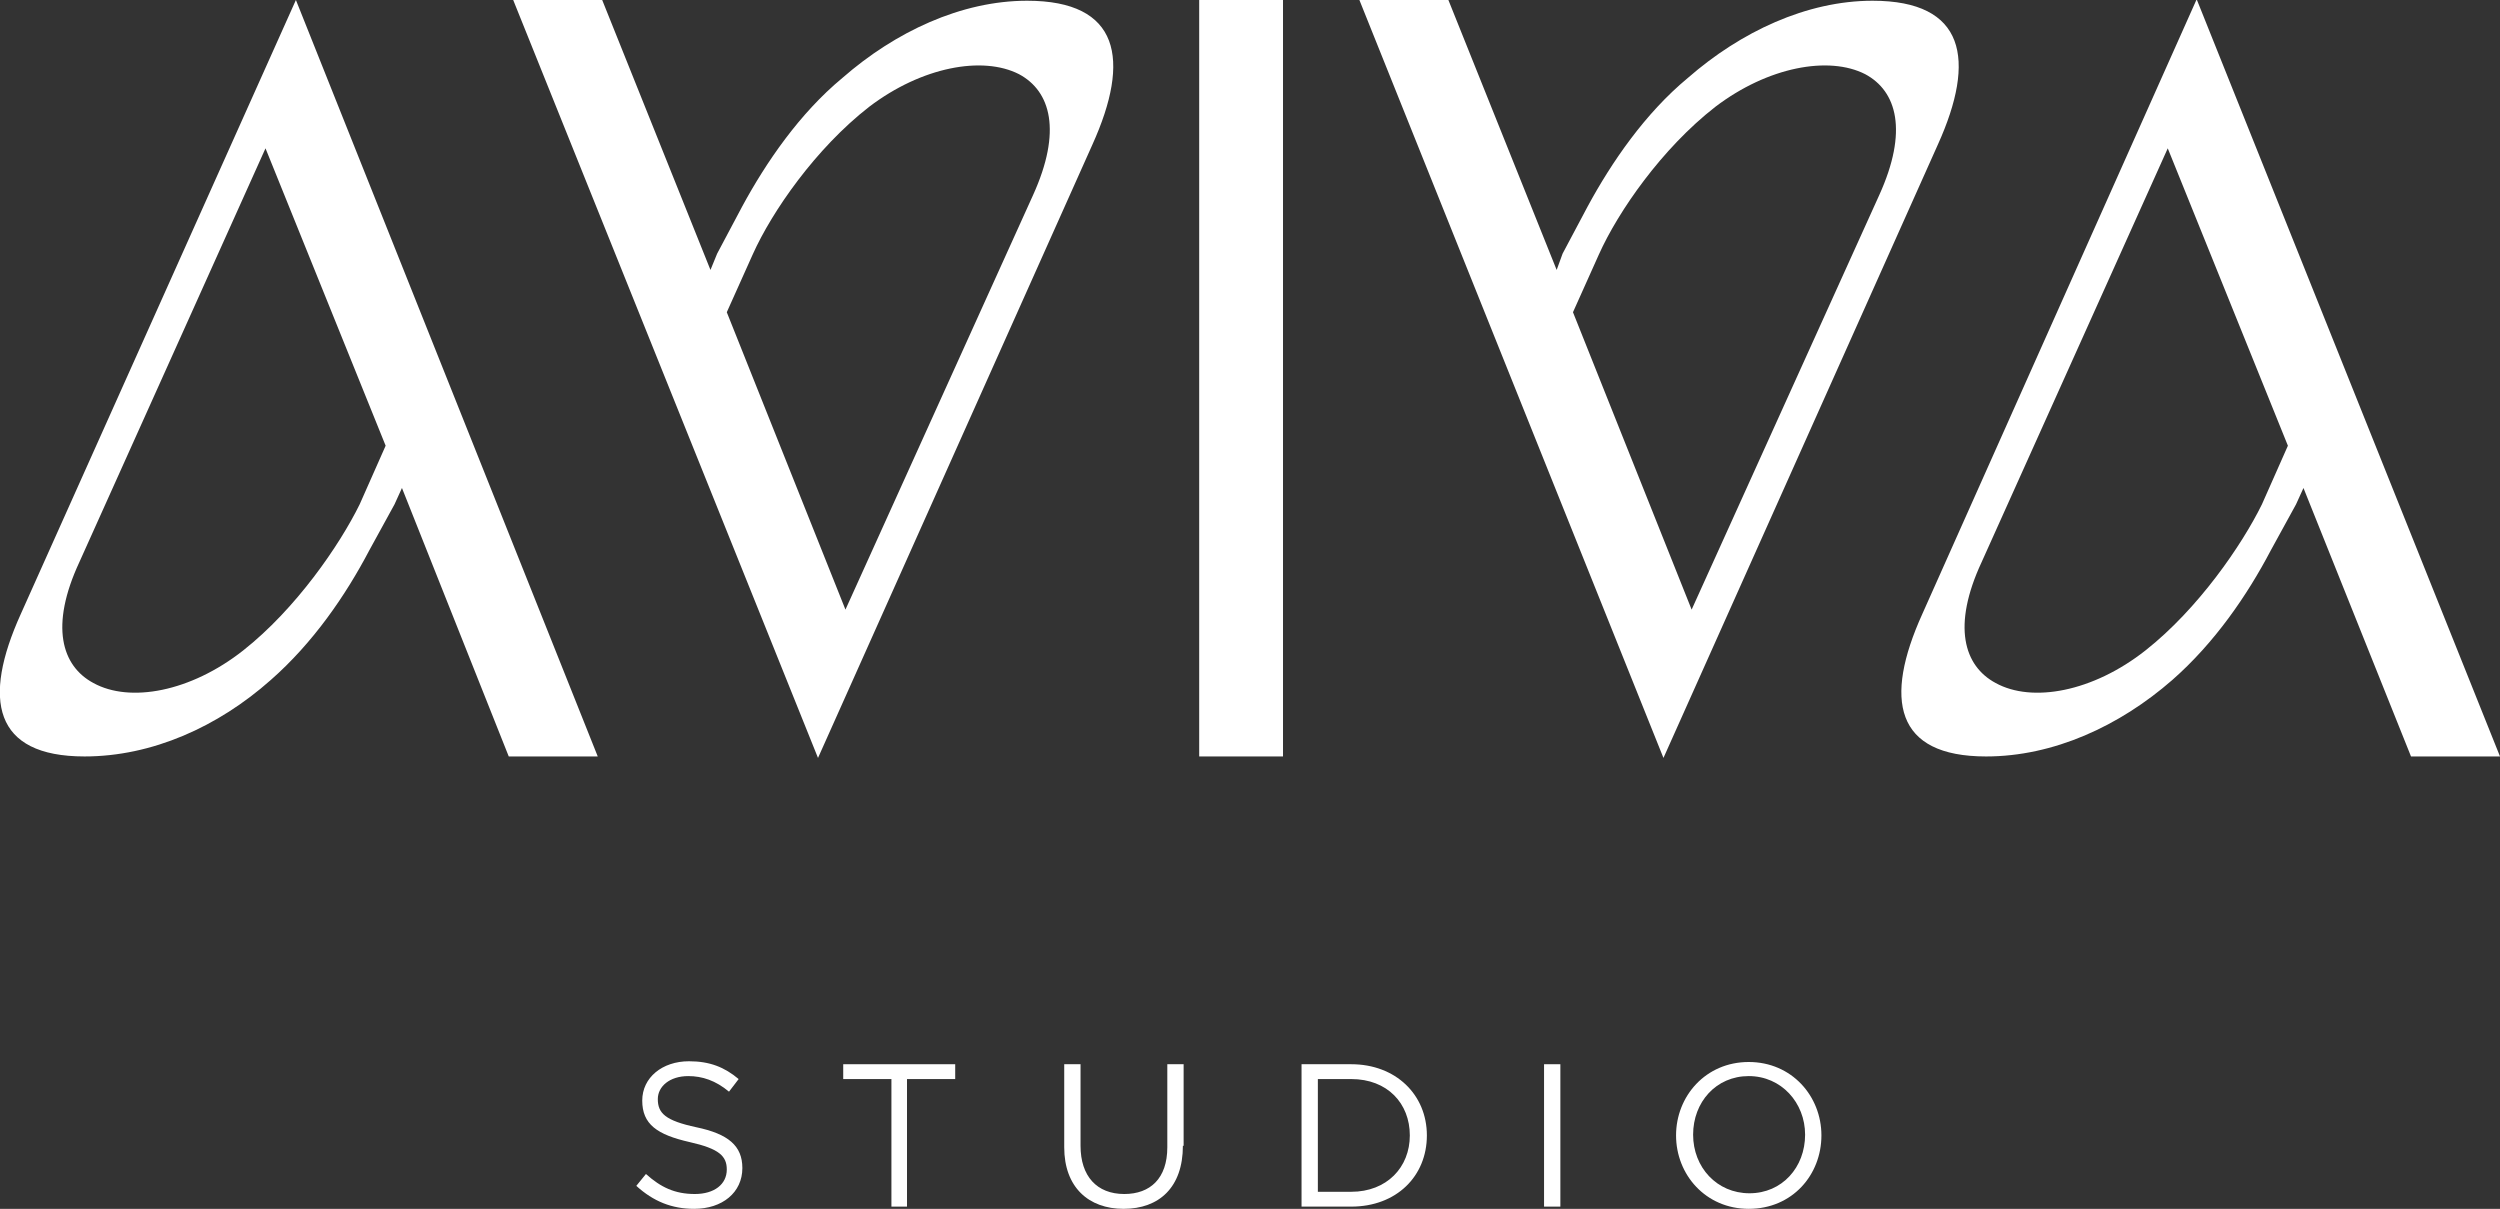
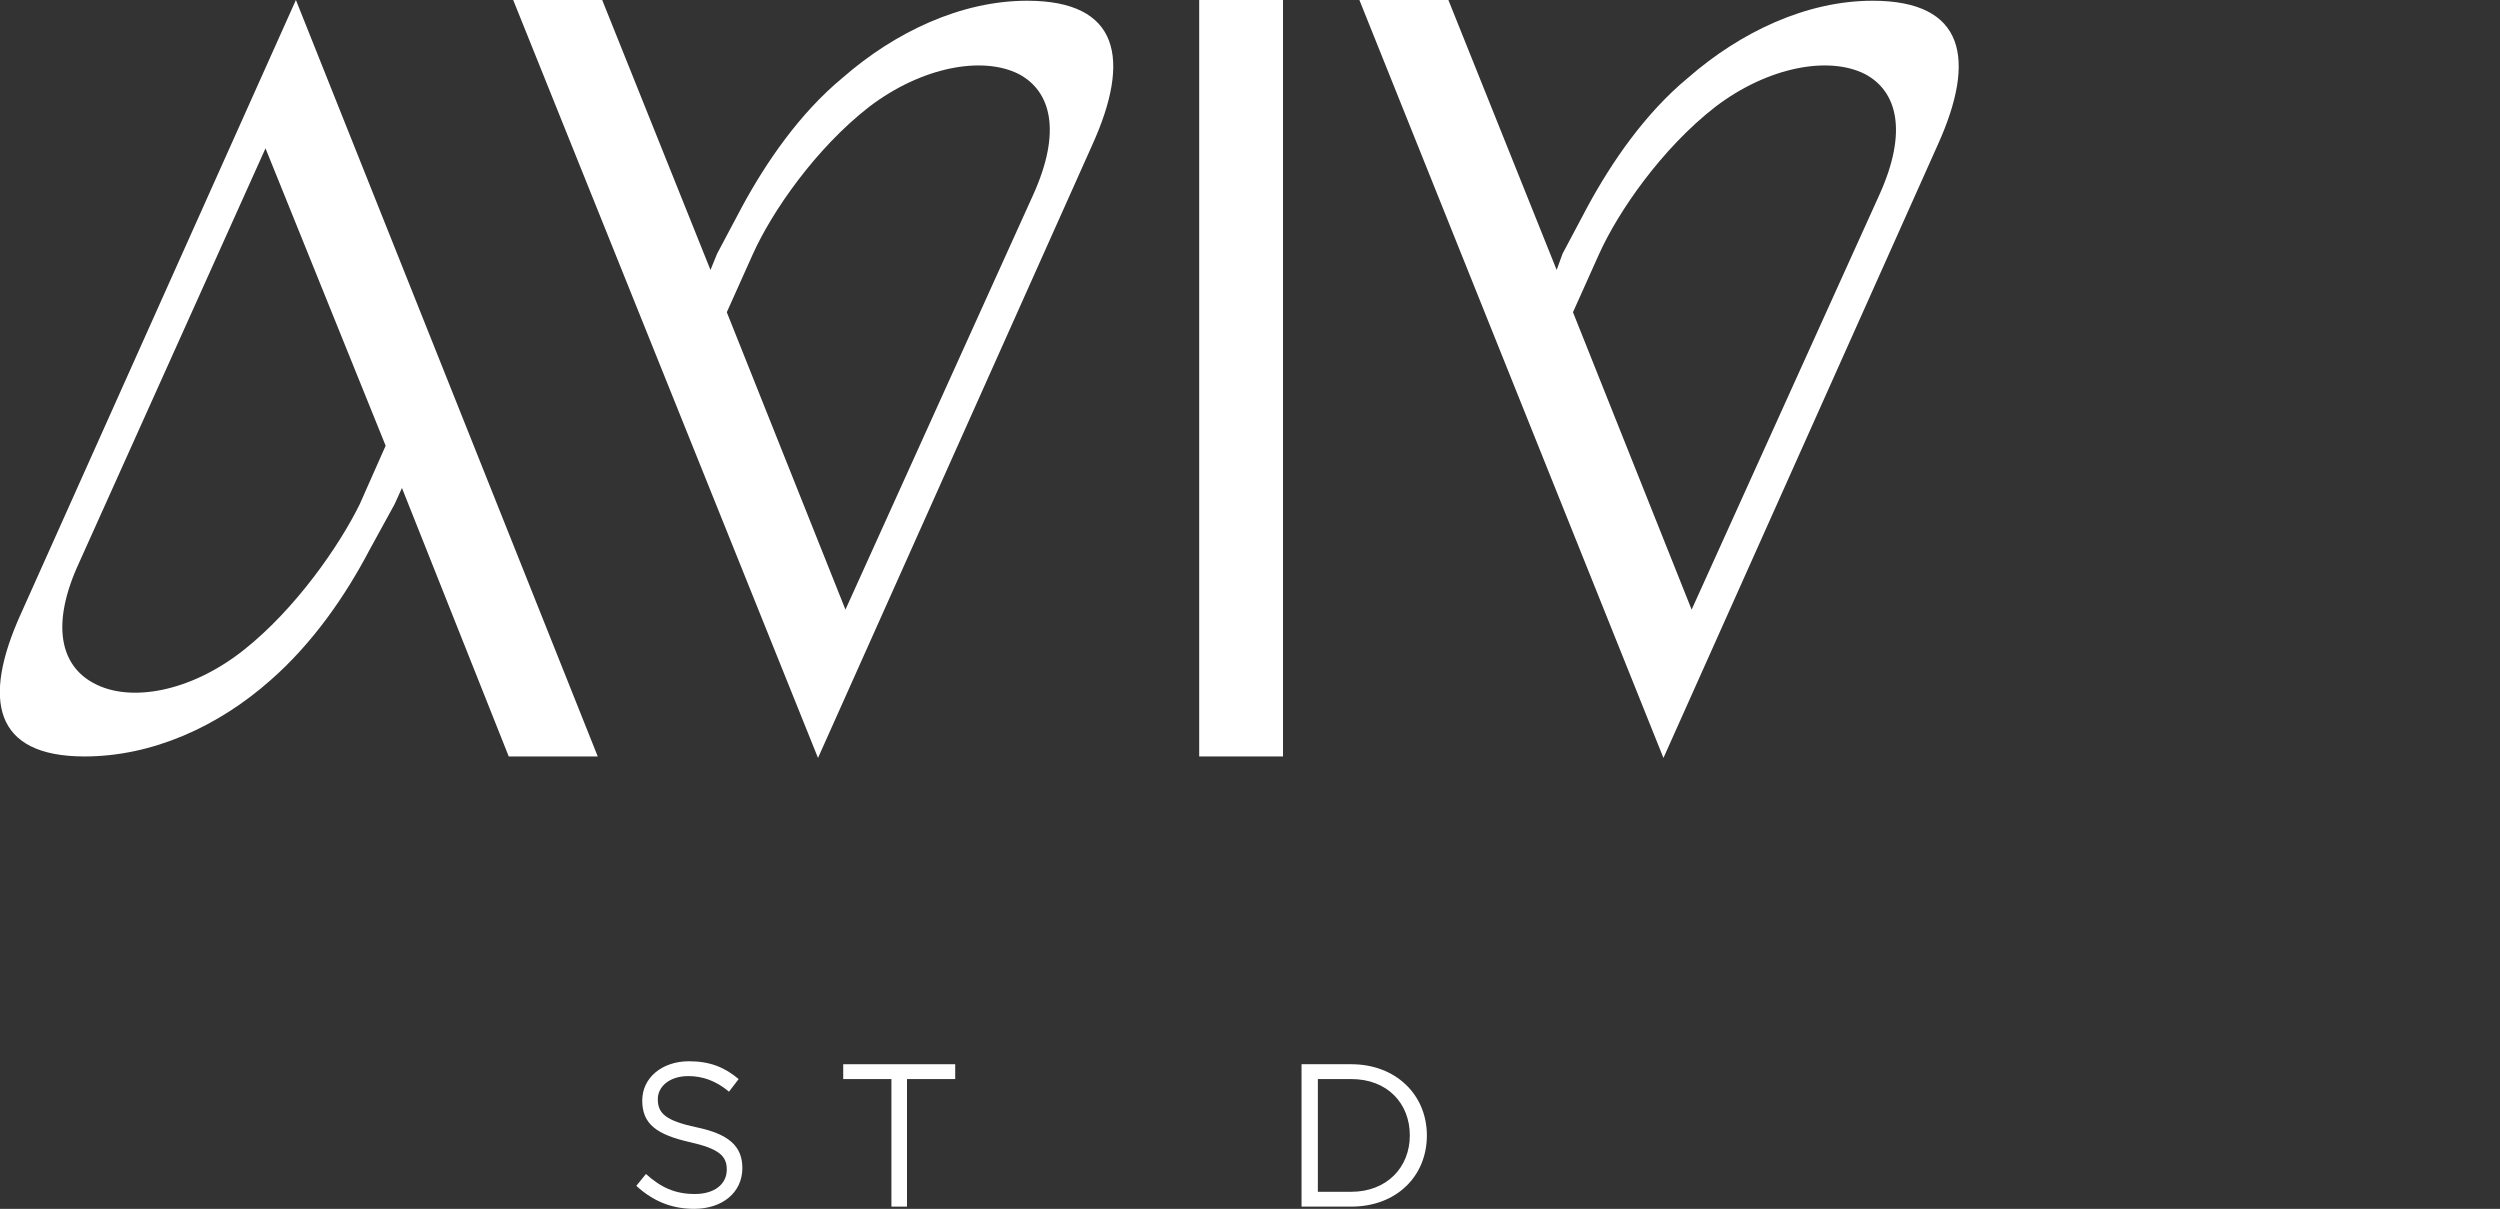
<svg xmlns="http://www.w3.org/2000/svg" version="1.1" id="Livello_1" x="0px" y="0px" viewBox="0 0 337.1 163" style="enable-background:new 0 0 337.1 163;" xml:space="preserve">
  <rect x="0" y="0" width="337.1" height="163" fill="#333333" stroke="none" />
  <style type="text/css">
	.st0{fill:#FFFFFF;}
</style>
  <g>
    <g>
      <path class="st0" d="M93.9,152c4.3,0.9,6.2,2.5,6.2,5.5c0,3.3-2.7,5.5-6.5,5.5c-3,0-5.5-1-7.8-3.1l1.3-1.6c2,1.8,3.9,2.7,6.6,2.7    c2.6,0,4.3-1.3,4.3-3.3c0-1.8-1-2.8-5-3.7c-4.4-1-6.4-2.4-6.4-5.6c0-3.1,2.7-5.3,6.3-5.3c2.8,0,4.8,0.8,6.7,2.4l-1.3,1.7    c-1.8-1.5-3.6-2.1-5.5-2.1c-2.5,0-4.1,1.4-4.1,3.1C88.7,150.1,89.7,151.1,93.9,152" />
      <polygon class="st0" points="122.3,162.7 120.2,162.7 120.2,145.5 113.7,145.5 113.7,143.5 128.8,143.5 128.8,145.5 122.3,145.5       " />
-       <path class="st0" d="M159.5,154.5c0,5.6-3.2,8.5-8,8.5c-4.7,0-8-2.9-8-8.3v-11.2h2.2v11c0,4.1,2.2,6.5,5.9,6.5    c3.5,0,5.8-2.1,5.8-6.3v-11.2h2.2V154.5z" />
      <path class="st0" d="M182.2,145.5h-4.5v15.2h4.5c4.8,0,7.9-3.3,7.9-7.6S187.1,145.5,182.2,145.5 M182.2,162.7h-6.7v-19.2h6.7    c6,0,10.2,4.1,10.2,9.6S188.3,162.7,182.2,162.7" />
-       <rect x="208.2" y="143.5" class="st0" width="2.2" height="19.2" />
-       <path class="st0" d="M235.8,145.1c-4.4,0-7.5,3.5-7.5,7.9c0,4.4,3.2,7.9,7.6,7.9c4.4,0,7.5-3.5,7.5-7.9    C243.4,148.7,240.2,145.1,235.8,145.1 M235.8,163c-5.8,0-9.8-4.6-9.8-9.9s4-9.9,9.8-9.9c5.8,0,9.8,4.6,9.8,9.9    C245.6,158.4,241.7,163,235.8,163" />
    </g>
    <g>
      <path class="st0" d="M10.7,75.8c-4,8.6-2.4,14,1.9,16.3c4.9,2.7,13.1,1.2,20.2-4.4c7.1-5.6,13-14.2,15.7-19.7l3.5-7.9L35.8,20    L10.7,75.8z M80.6,102h-12L54.2,65.8l-1,2.2l-3.4,6.2c-3.2,6.1-7.6,12.5-13.3,17.5C29.4,98,20.5,102,11.4,102    c-12.3,0-13.8-7.7-8.6-19.2L39.9,0L80.6,102L80.6,102z" />
      <path class="st0" d="M98,42.1l16,40.1l25.3-55.9c3.9-8.6,2.4-14-1.9-16.3c-4.9-2.5-13.1-1-20.2,4.4c-7.2,5.6-13.1,14.1-15.7,19.9    L98,42.1z M96.7,34.2l3.4-6.4c3.2-5.9,7.7-12.5,13.5-17.3c7.1-6.2,16-10.4,24.9-10.4c12.5,0,14,7.9,8.8,19.4l-37,82.7L69.2,0h12    l14.6,36.4L96.7,34.2z" />
      <rect x="161.7" class="st0" width="11.3" height="102" />
      <path class="st0" d="M212.1,42.1l16,40.1l25.3-55.9c3.9-8.6,2.4-14-1.9-16.3c-4.9-2.5-13.1-1-20.2,4.4    c-7.2,5.6-13.1,14.1-15.7,19.9L212.1,42.1z M210.7,34.2l3.4-6.4c3.2-5.9,7.7-12.5,13.5-17.3c7.1-6.2,16-10.4,24.9-10.4    c12.5,0,14,7.9,8.8,19.4l-37,82.7L183.3,0h12l14.6,36.4L210.7,34.2z" />
-       <path class="st0" d="M267.2,75.8c-4,8.6-2.4,14,1.9,16.3c4.9,2.7,13.1,1.2,20.2-4.4c7.1-5.6,13-14.2,15.7-19.7l3.5-7.9L292.3,20    L267.2,75.8z M337.1,102h-12l-14.5-36.2l-1,2.2l-3.4,6.2c-3.2,6.1-7.6,12.5-13.3,17.5c-7.1,6.2-16,10.3-25.1,10.3    c-12.3,0-13.8-7.7-8.6-19.2l37-82.9L337.1,102L337.1,102z" />
    </g>
  </g>
</svg>